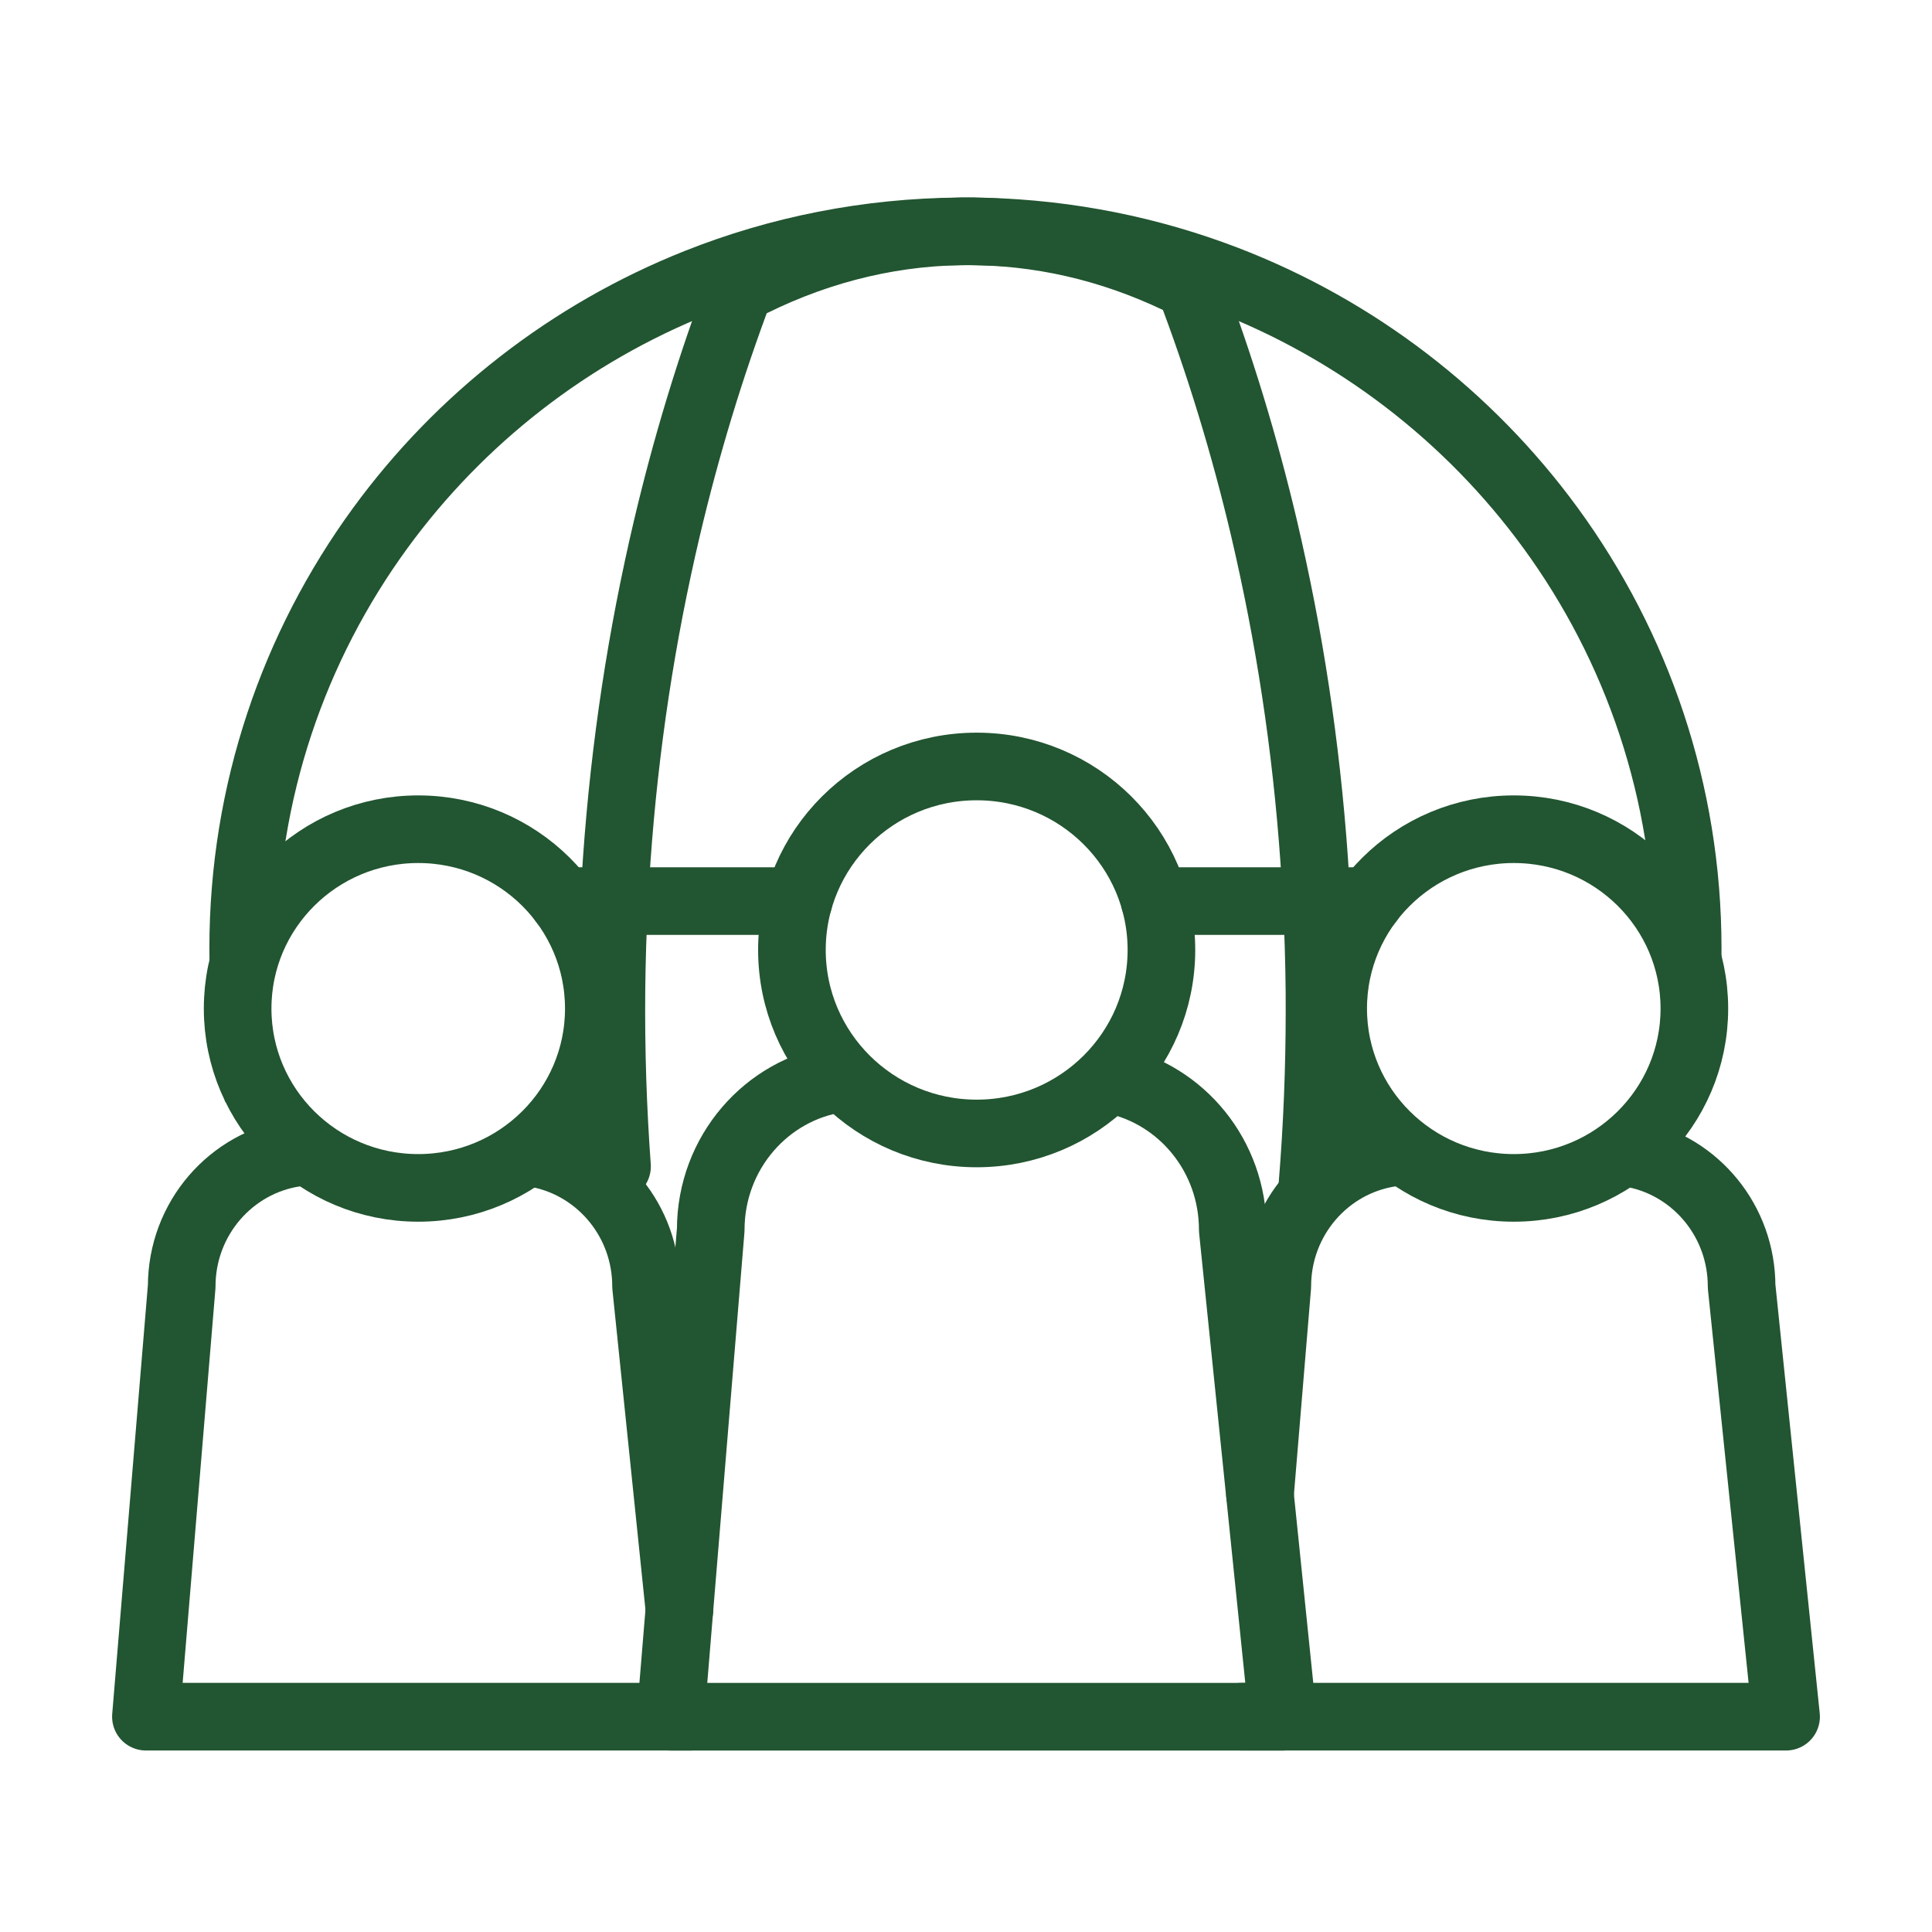
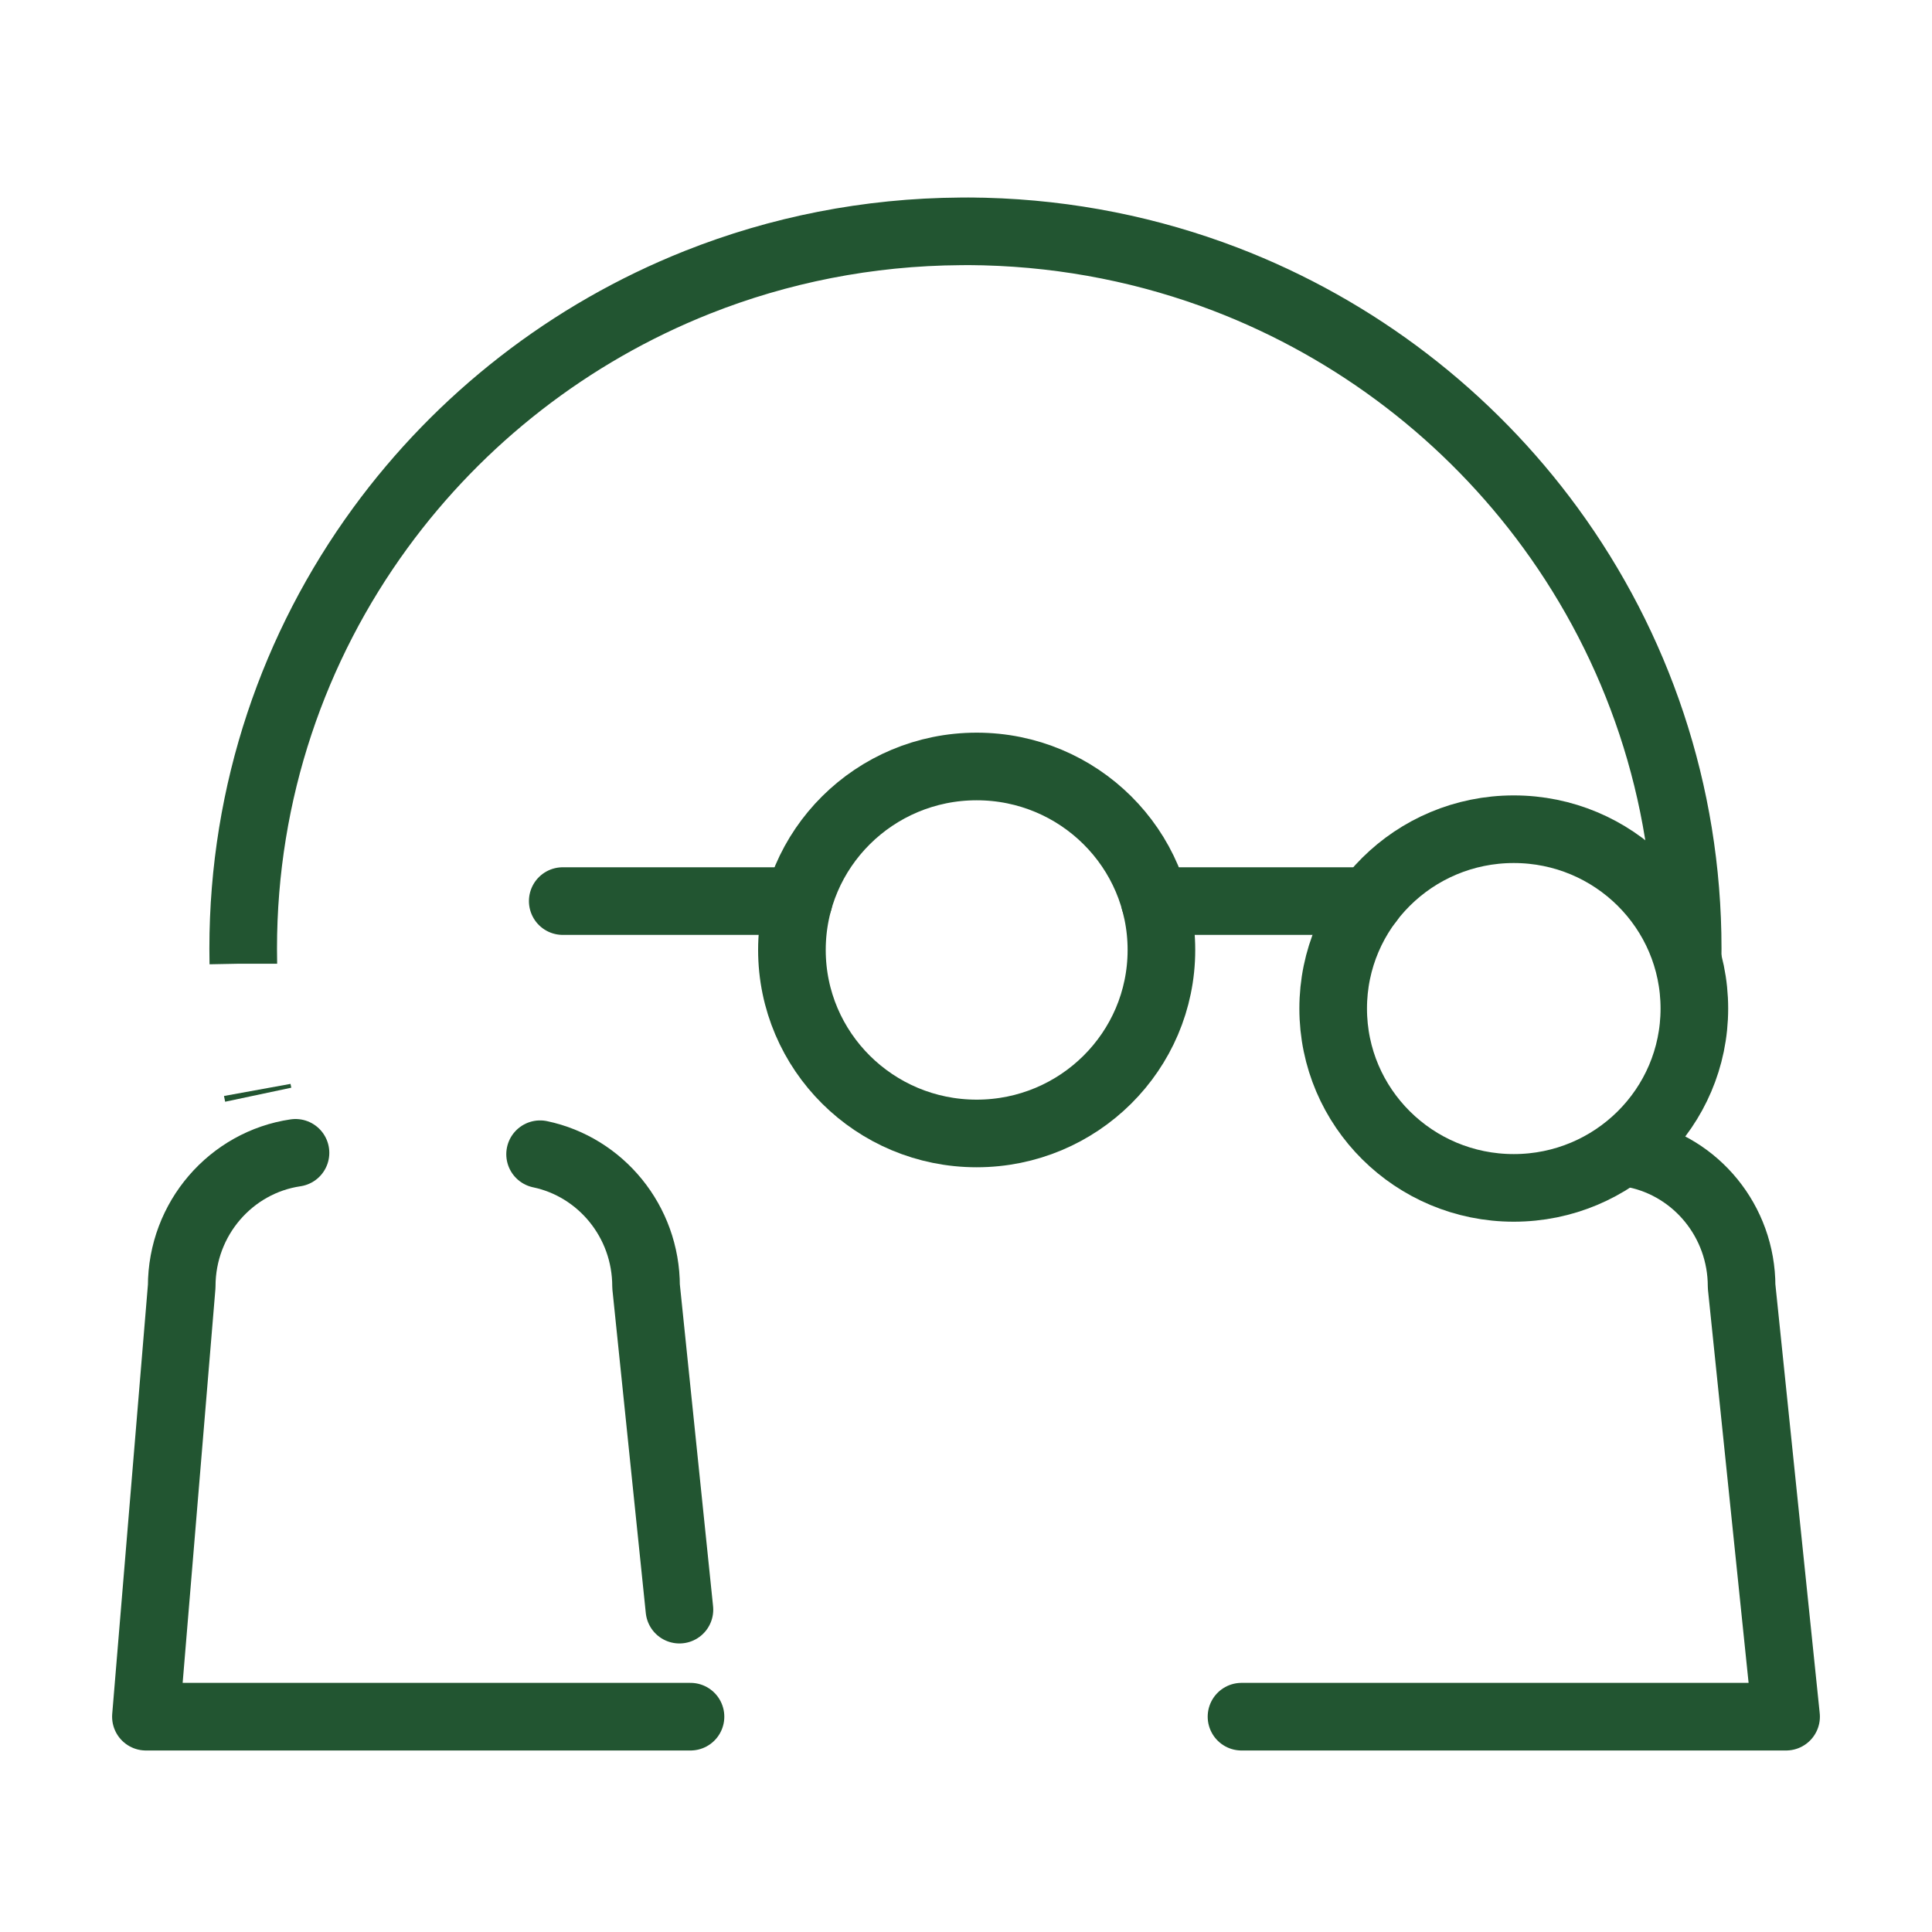
<svg xmlns="http://www.w3.org/2000/svg" id="Layer_1" viewBox="0 0 400 400">
  <defs>
    <style>.cls-1{stroke-linejoin:round;}.cls-1,.cls-2,.cls-3{fill:none;stroke:#225531;stroke-width:14px;}.cls-1,.cls-3{stroke-linecap:round;}.cls-2,.cls-3{stroke-miterlimit:10;}</style>
  </defs>
  <path class="cls-1" d="M61.18,238.68c-13.32,1.96-23.56,13.59-23.56,27.65l-7.41,89.09h112.75" />
  <path class="cls-1" d="M111.82,238.97c12.53,2.63,21.94,13.88,21.94,27.36l6.91,66.93" />
-   <path class="cls-1" d="M260.87,309.41l3.58-43.08c0-14.06,10.24-25.69,23.56-27.65" />
  <path class="cls-1" d="M257.04,355.42h112.75l-9.21-89.09c0-13.48-9.41-24.73-21.93-27.36" />
  <path class="cls-2" d="M53.46,226.65c-.07-.33-.14-.66-.2-.99" />
  <path class="cls-2" d="M349.4,198.73h0c.01-.79.02-1.56.02-2.34,0-32.52-10.53-62.6-28.38-87.06-16.83-23.06-40.18-41.13-67.36-51.54-15.53-5.94-32.31-9.39-49.83-9.85-.14,0-.28-.01-.42-.01-.29,0-.59-.01-.88-.01-.29,0-.59-.02-.89-.02-.39-.01-.79-.01-1.19-.01-.52,0-1.04,0-1.57.01-19.25.12-37.65,3.85-54.52,10.55-26.45,10.51-49.17,28.3-65.65,50.88-17.85,24.46-28.38,54.54-28.38,87.06,0,1.04.01,2.08.03,3.12v.02" />
-   <path class="cls-1" d="M127.75,241.5c-.88-12.07-1.27-24.19-1.16-36.31.06-6.21.25-12.43.58-18.63,1.18-23.27,4.19-46.4,9.05-68.97.59-2.76,1.21-5.52,1.86-8.26,3.98-16.88,9-33.43,15.05-49.46,14.18-7.48,29.61-11.71,45.77-11.97.53-.01,1.05-.01,1.57-.01.4,0,.8,0,1.19.01.3,0,.6.01.89.02,15.42.32,30.17,4.27,43.8,11.2,6.19,16.27,11.3,33.06,15.35,50.21.64,2.75,1.26,5.5,1.85,8.26,4.86,22.57,7.87,45.7,9.05,68.97.33,6.2.52,12.42.58,18.63.01,1.37.01,2.75.01,4.12,0,12.02-.49,24.02-1.46,35.98" />
  <polyline class="cls-3" points="116.51 186.56 127.17 186.56 165.33 186.56" />
  <polyline class="cls-3" points="283.49 186.56 272.6 186.56 239.09 186.56" />
-   <path class="cls-1" d="M230.58,223.64c14.08,2.98,24.65,15.71,24.65,30.97l10.35,100.82h-126.75l8.32-100.82c0-15.91,11.51-29.07,26.49-31.29" />
-   <ellipse class="cls-2" cx="86.59" cy="208.81" rx="37.39" ry="37.13" />
  <ellipse class="cls-2" cx="313.41" cy="208.81" rx="37.39" ry="37.13" />
  <ellipse class="cls-2" cx="202.21" cy="196.68" rx="38.25" ry="37.99" />
</svg>